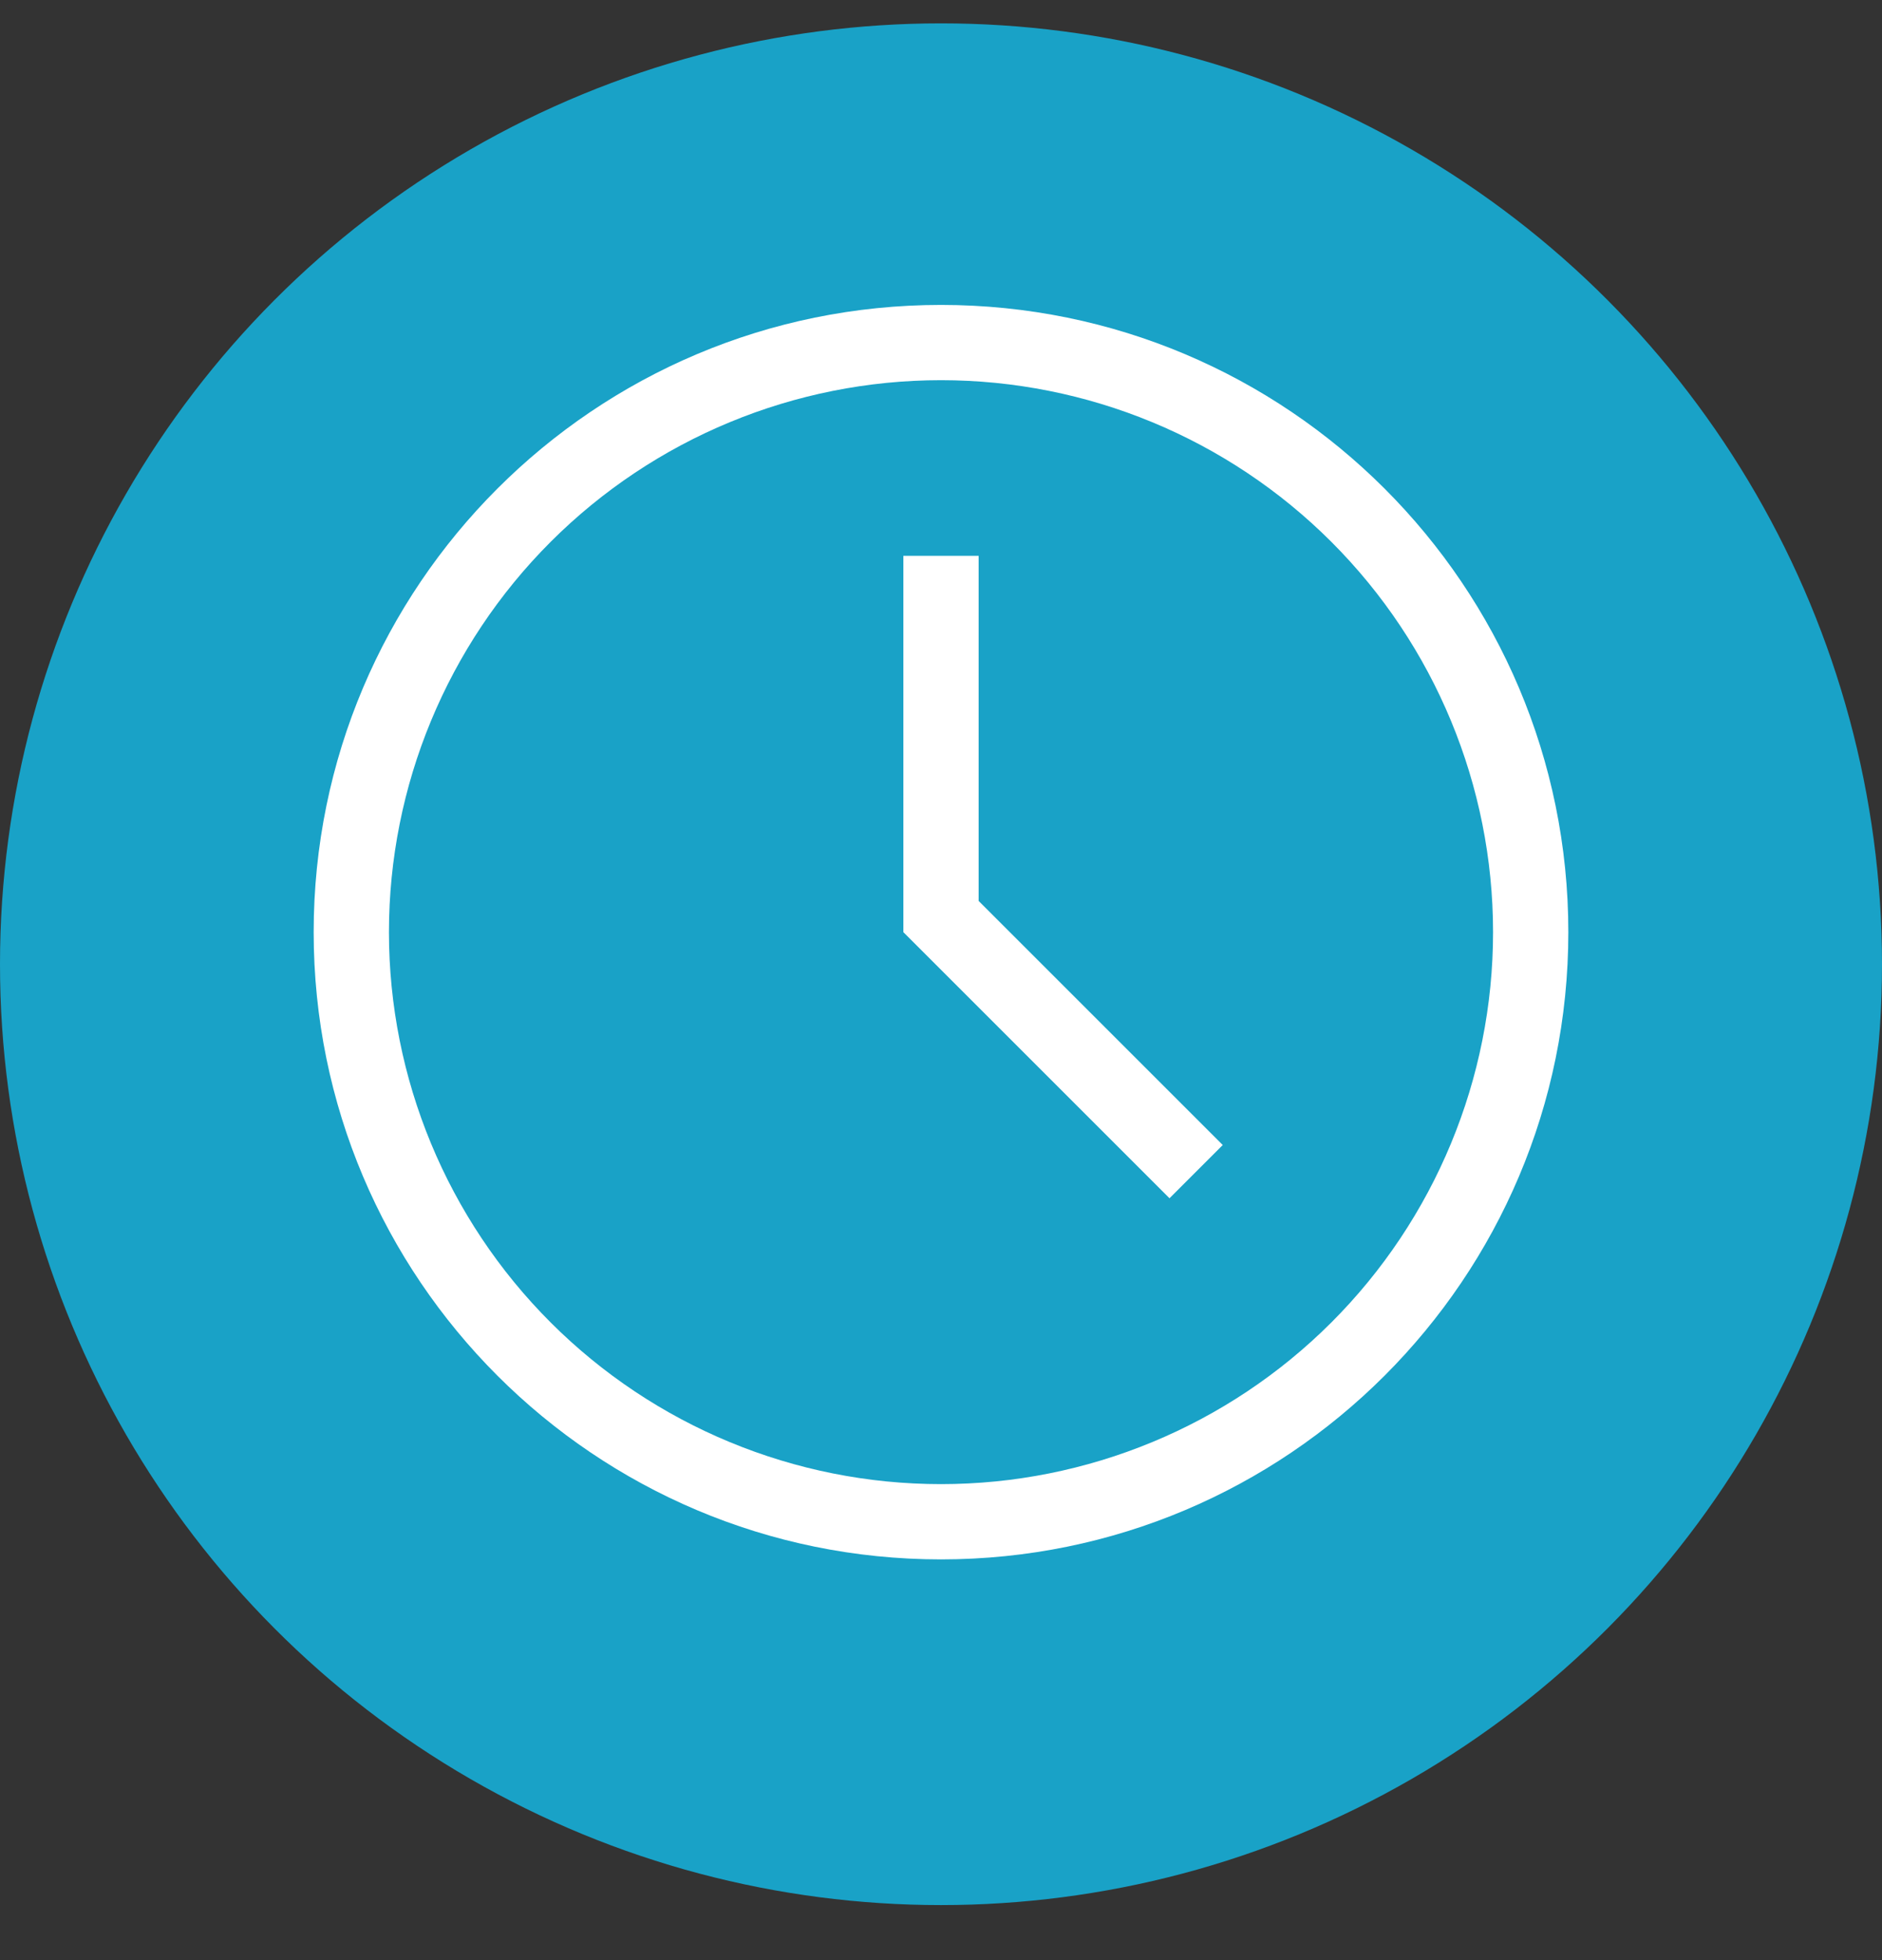
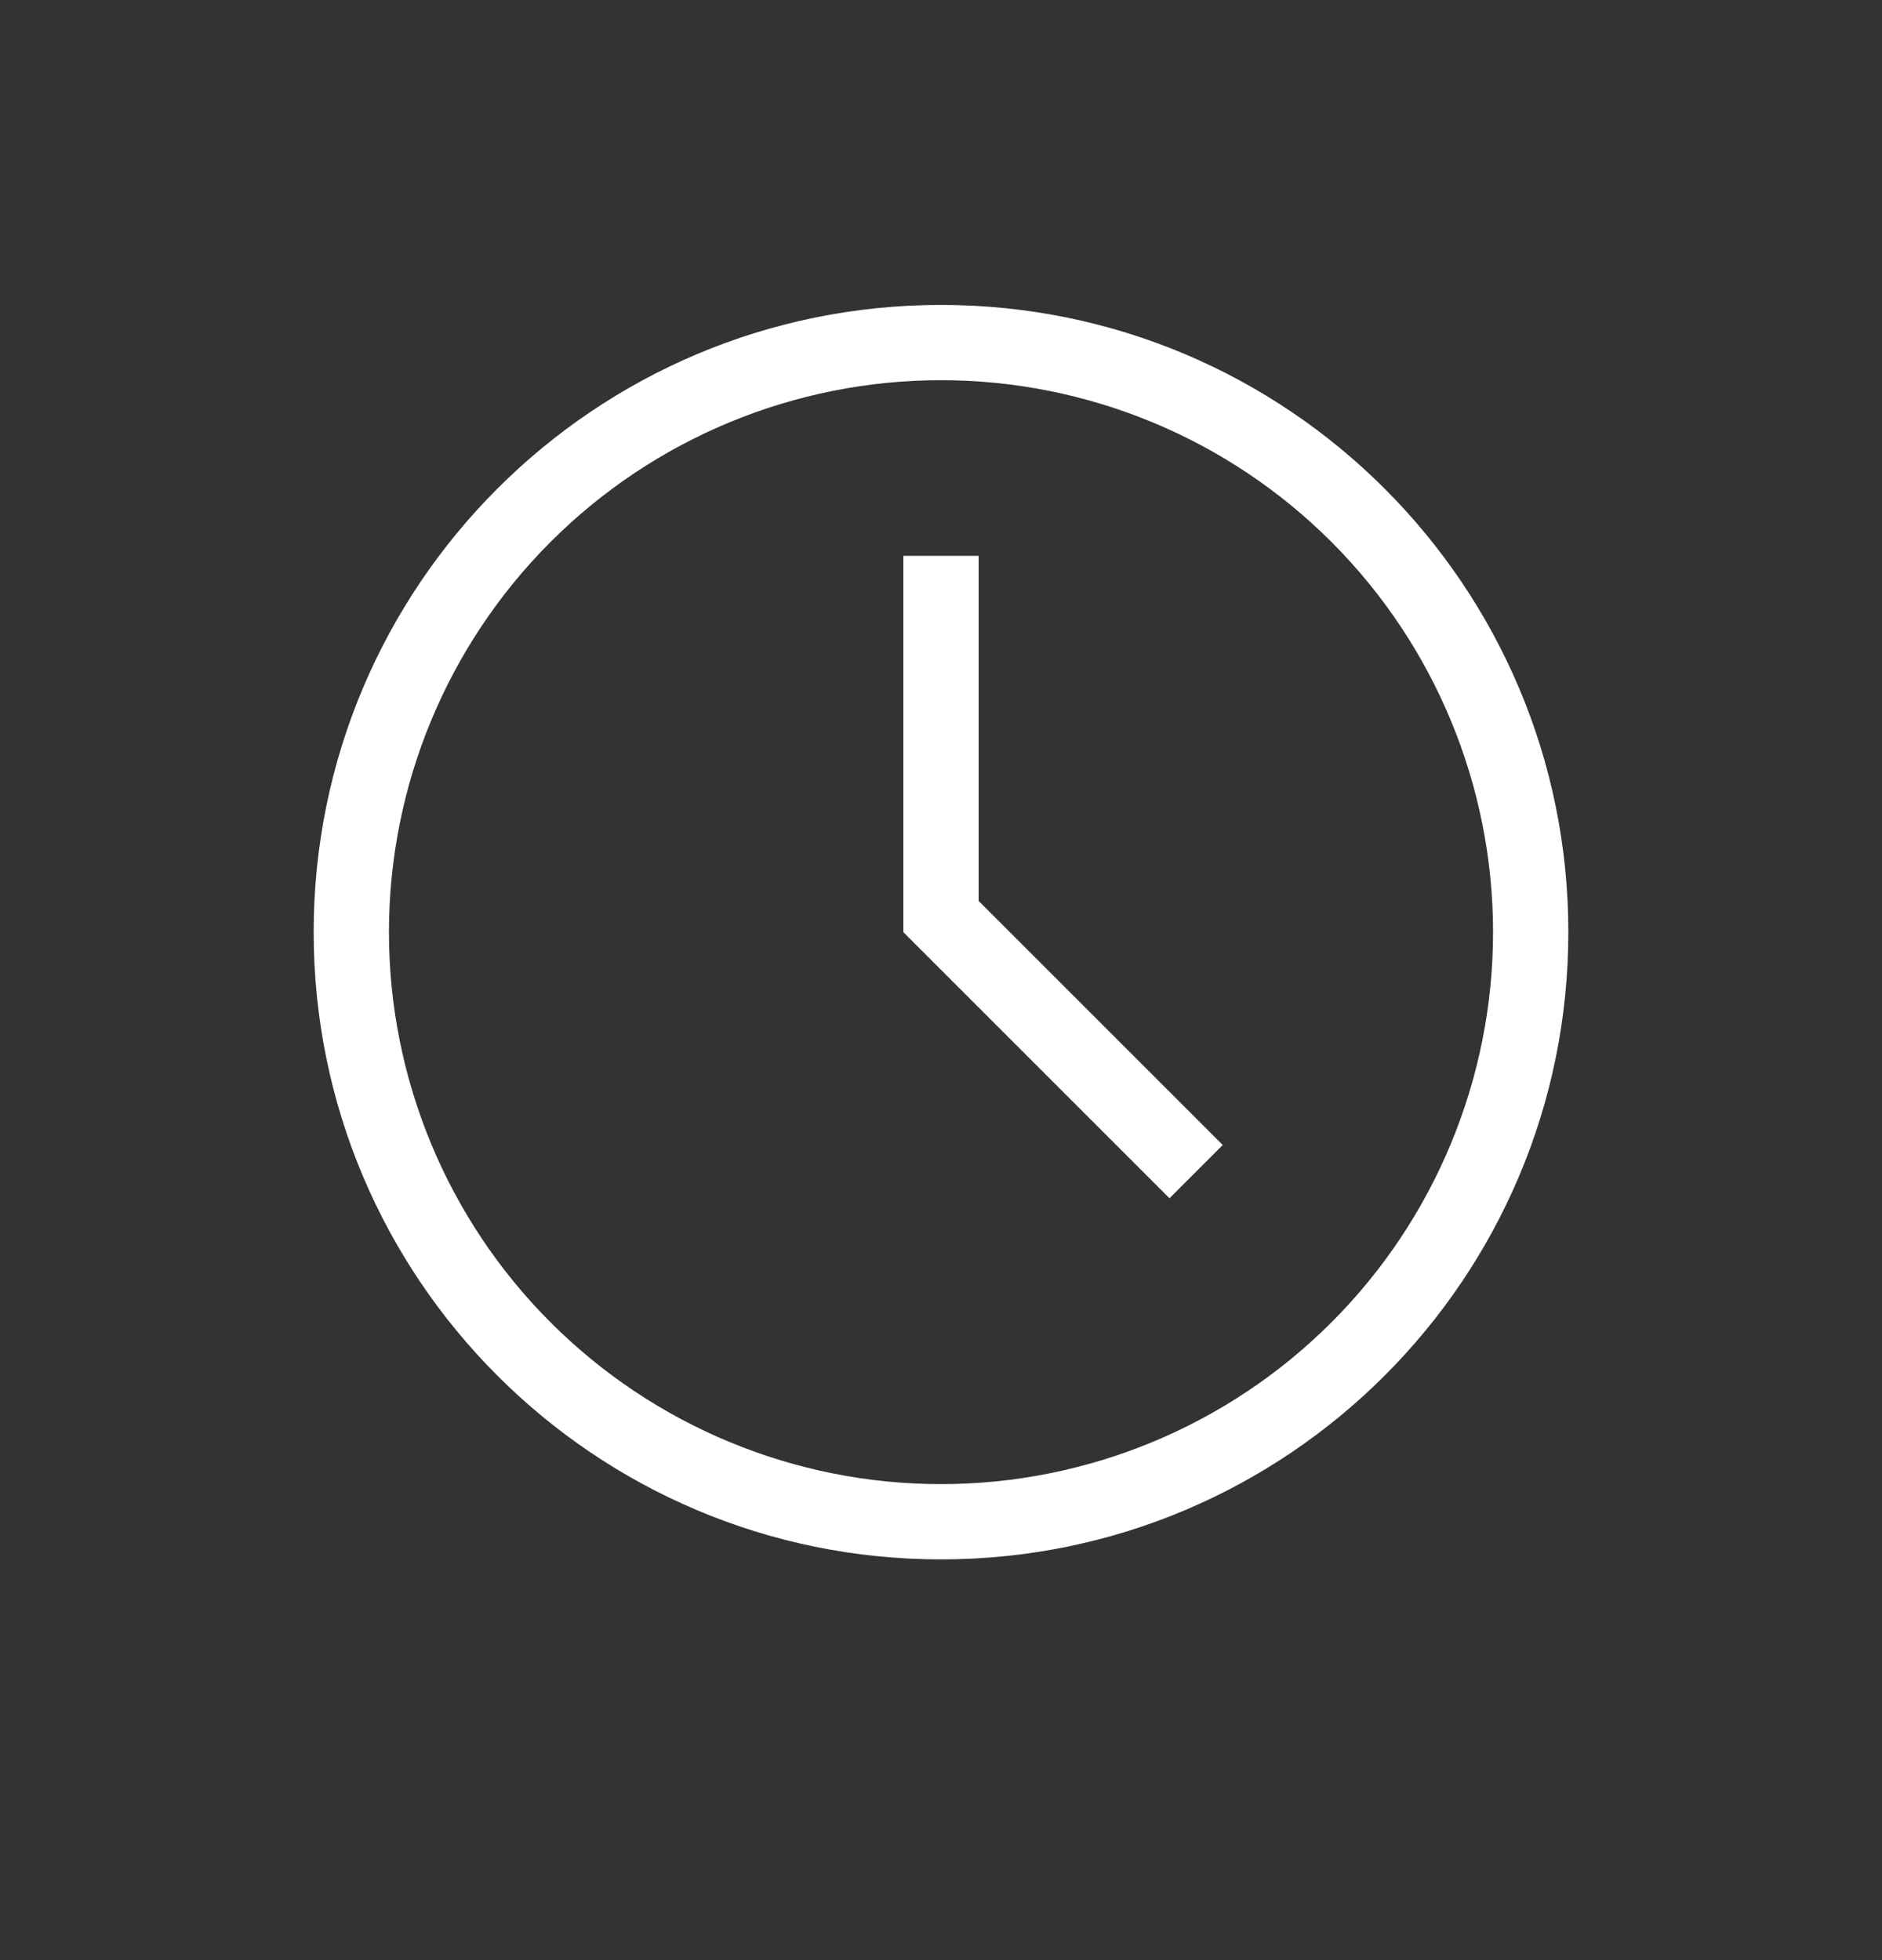
<svg xmlns="http://www.w3.org/2000/svg" width="24" height="25" viewBox="0 0 24 25" fill="none">
  <rect x="0" y="0" width="24" height="25" fill="#333333" stroke="none" />
-   <circle cx="12" cy="12.298" r="12" fill="#19A2C7" />
  <path fill-rule="evenodd" clip-rule="evenodd" d="M12.48 11.491L15.593 14.604L14.914 15.283L11.52 11.889V7.089H12.48V11.491ZM12 19.889C7.582 19.889 4 16.307 4 11.889C4 7.47 7.582 3.889 12 3.889C16.418 3.889 20 7.47 20 11.889C20 16.307 16.418 19.889 12 19.889ZM12 18.929C13.867 18.929 15.658 18.187 16.978 16.867C18.298 15.547 19.04 13.756 19.04 11.889C19.04 10.022 18.298 8.231 16.978 6.911C15.658 5.591 13.867 4.849 12 4.849C10.133 4.849 8.342 5.591 7.022 6.911C5.702 8.231 4.96 10.022 4.96 11.889C4.96 13.756 5.702 15.547 7.022 16.867C8.342 18.187 10.133 18.929 12 18.929Z" fill="white" />
</svg>